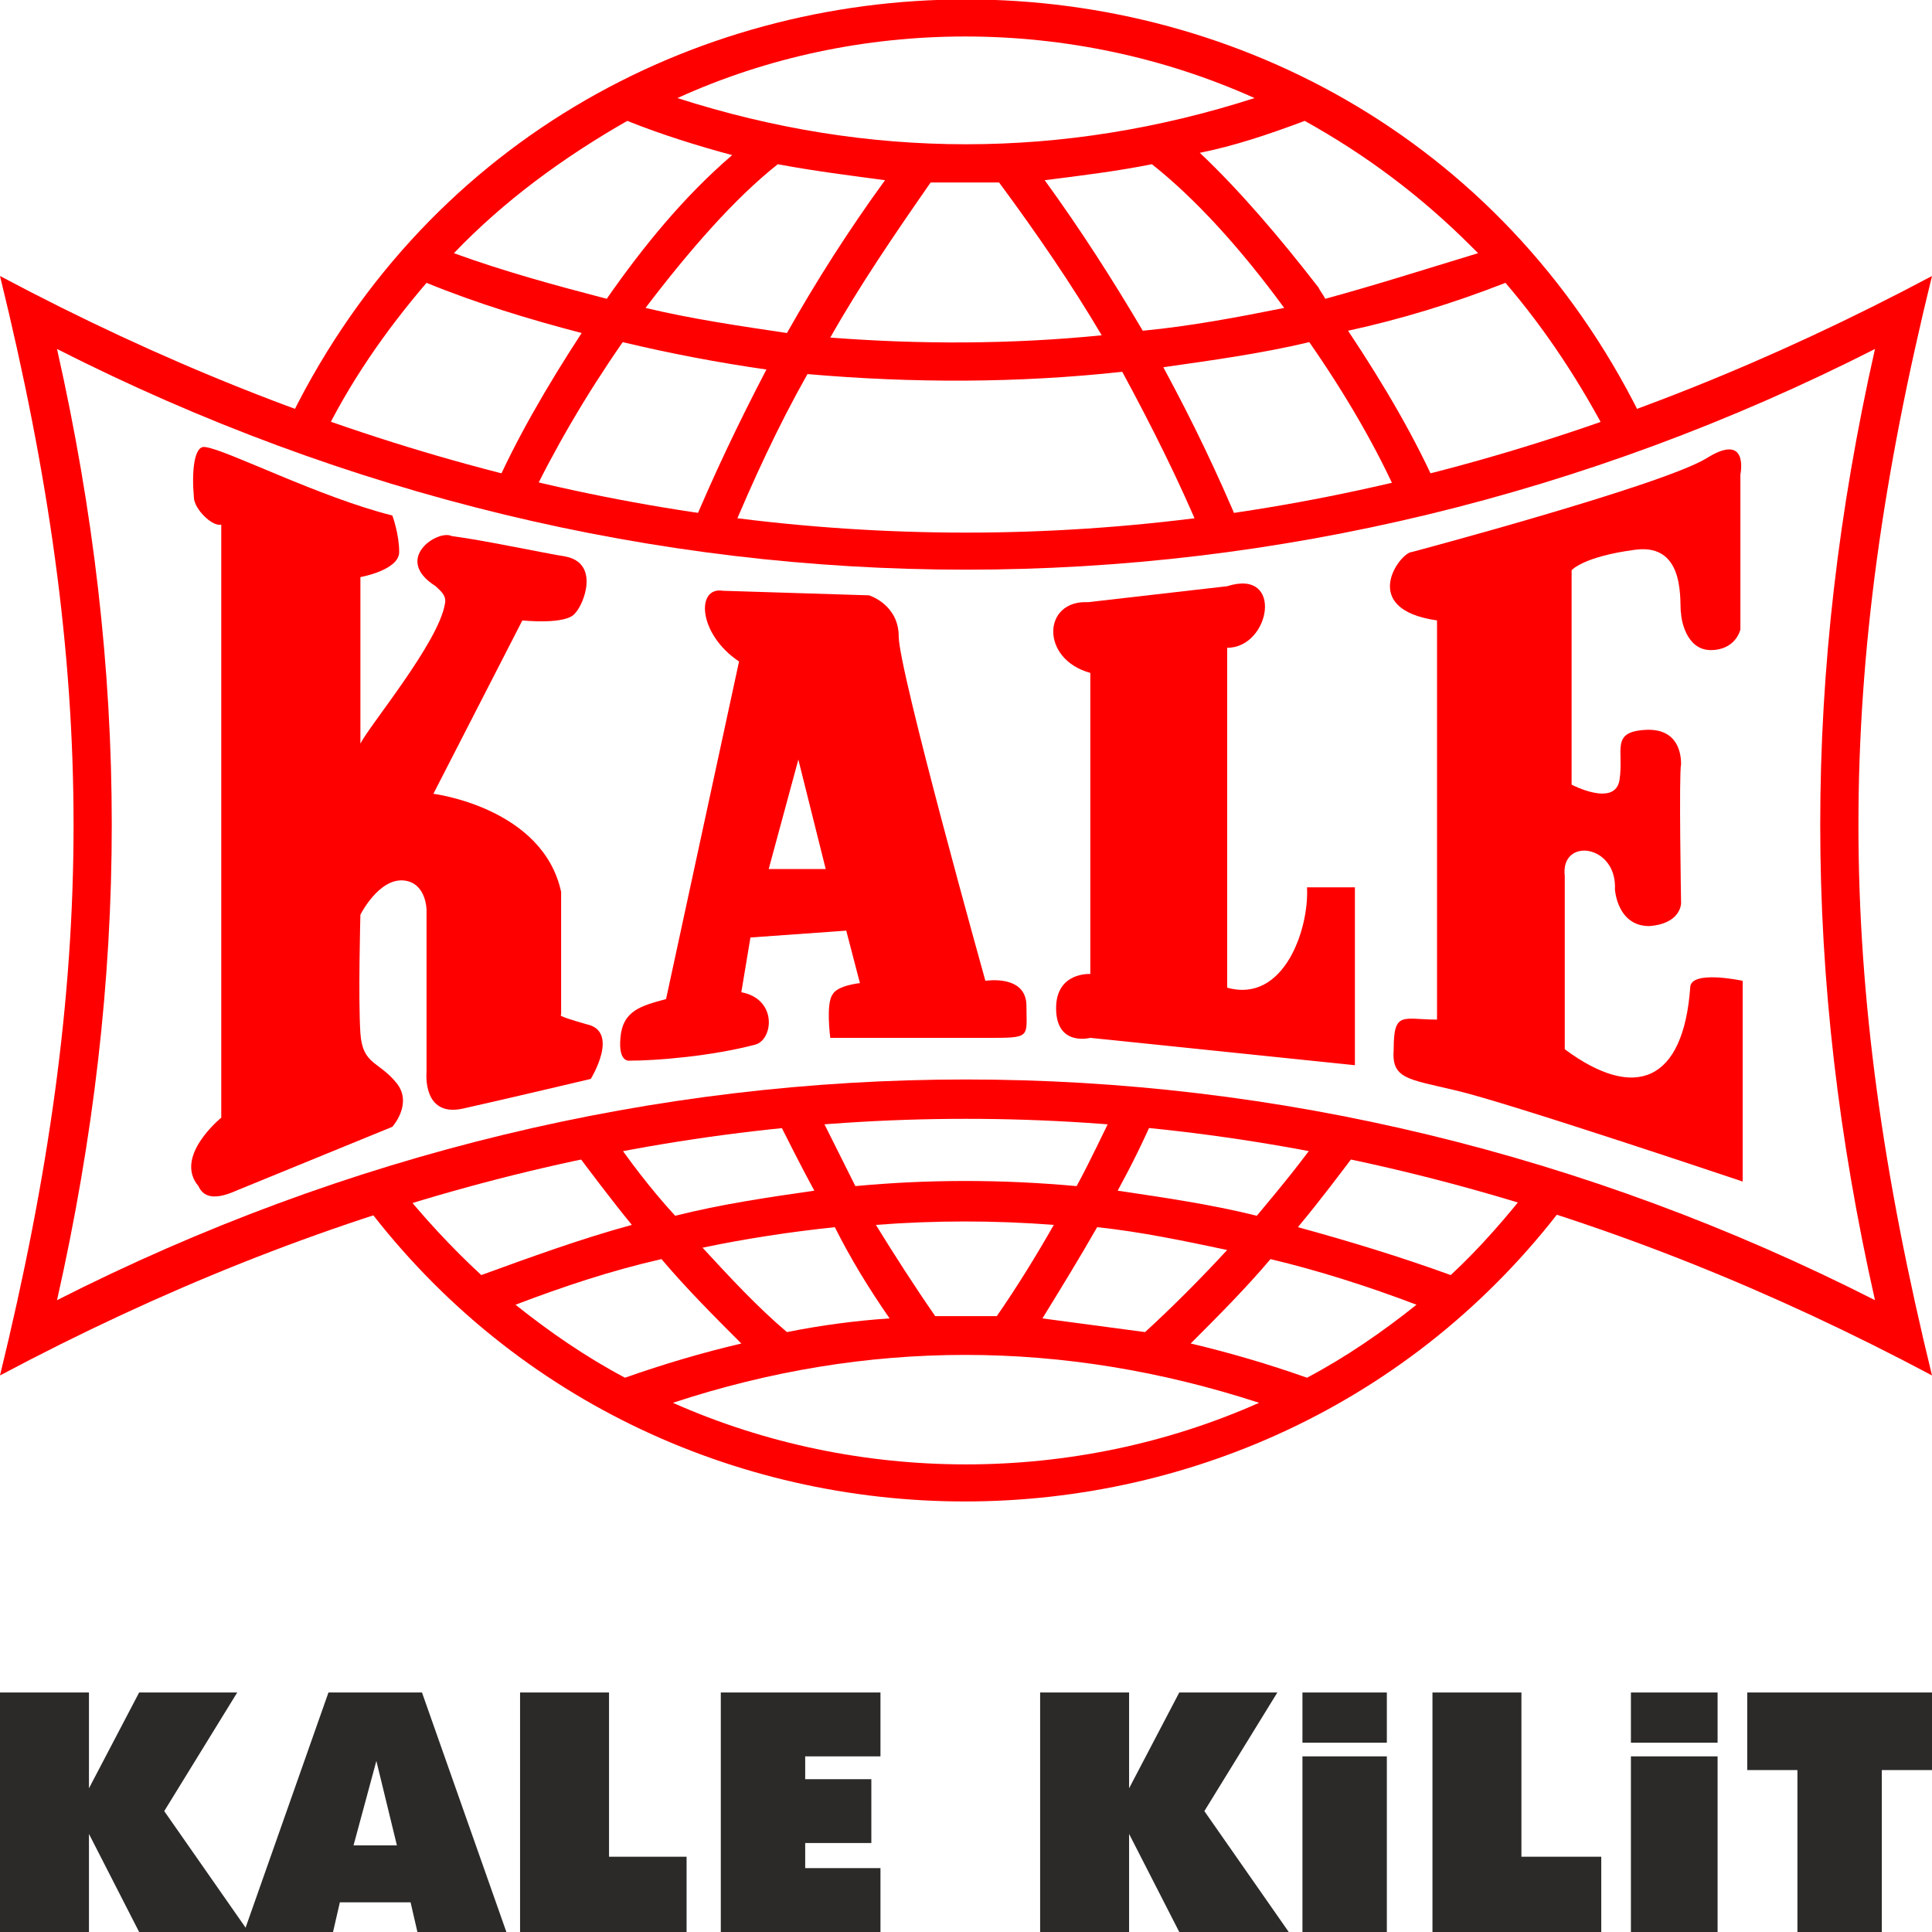
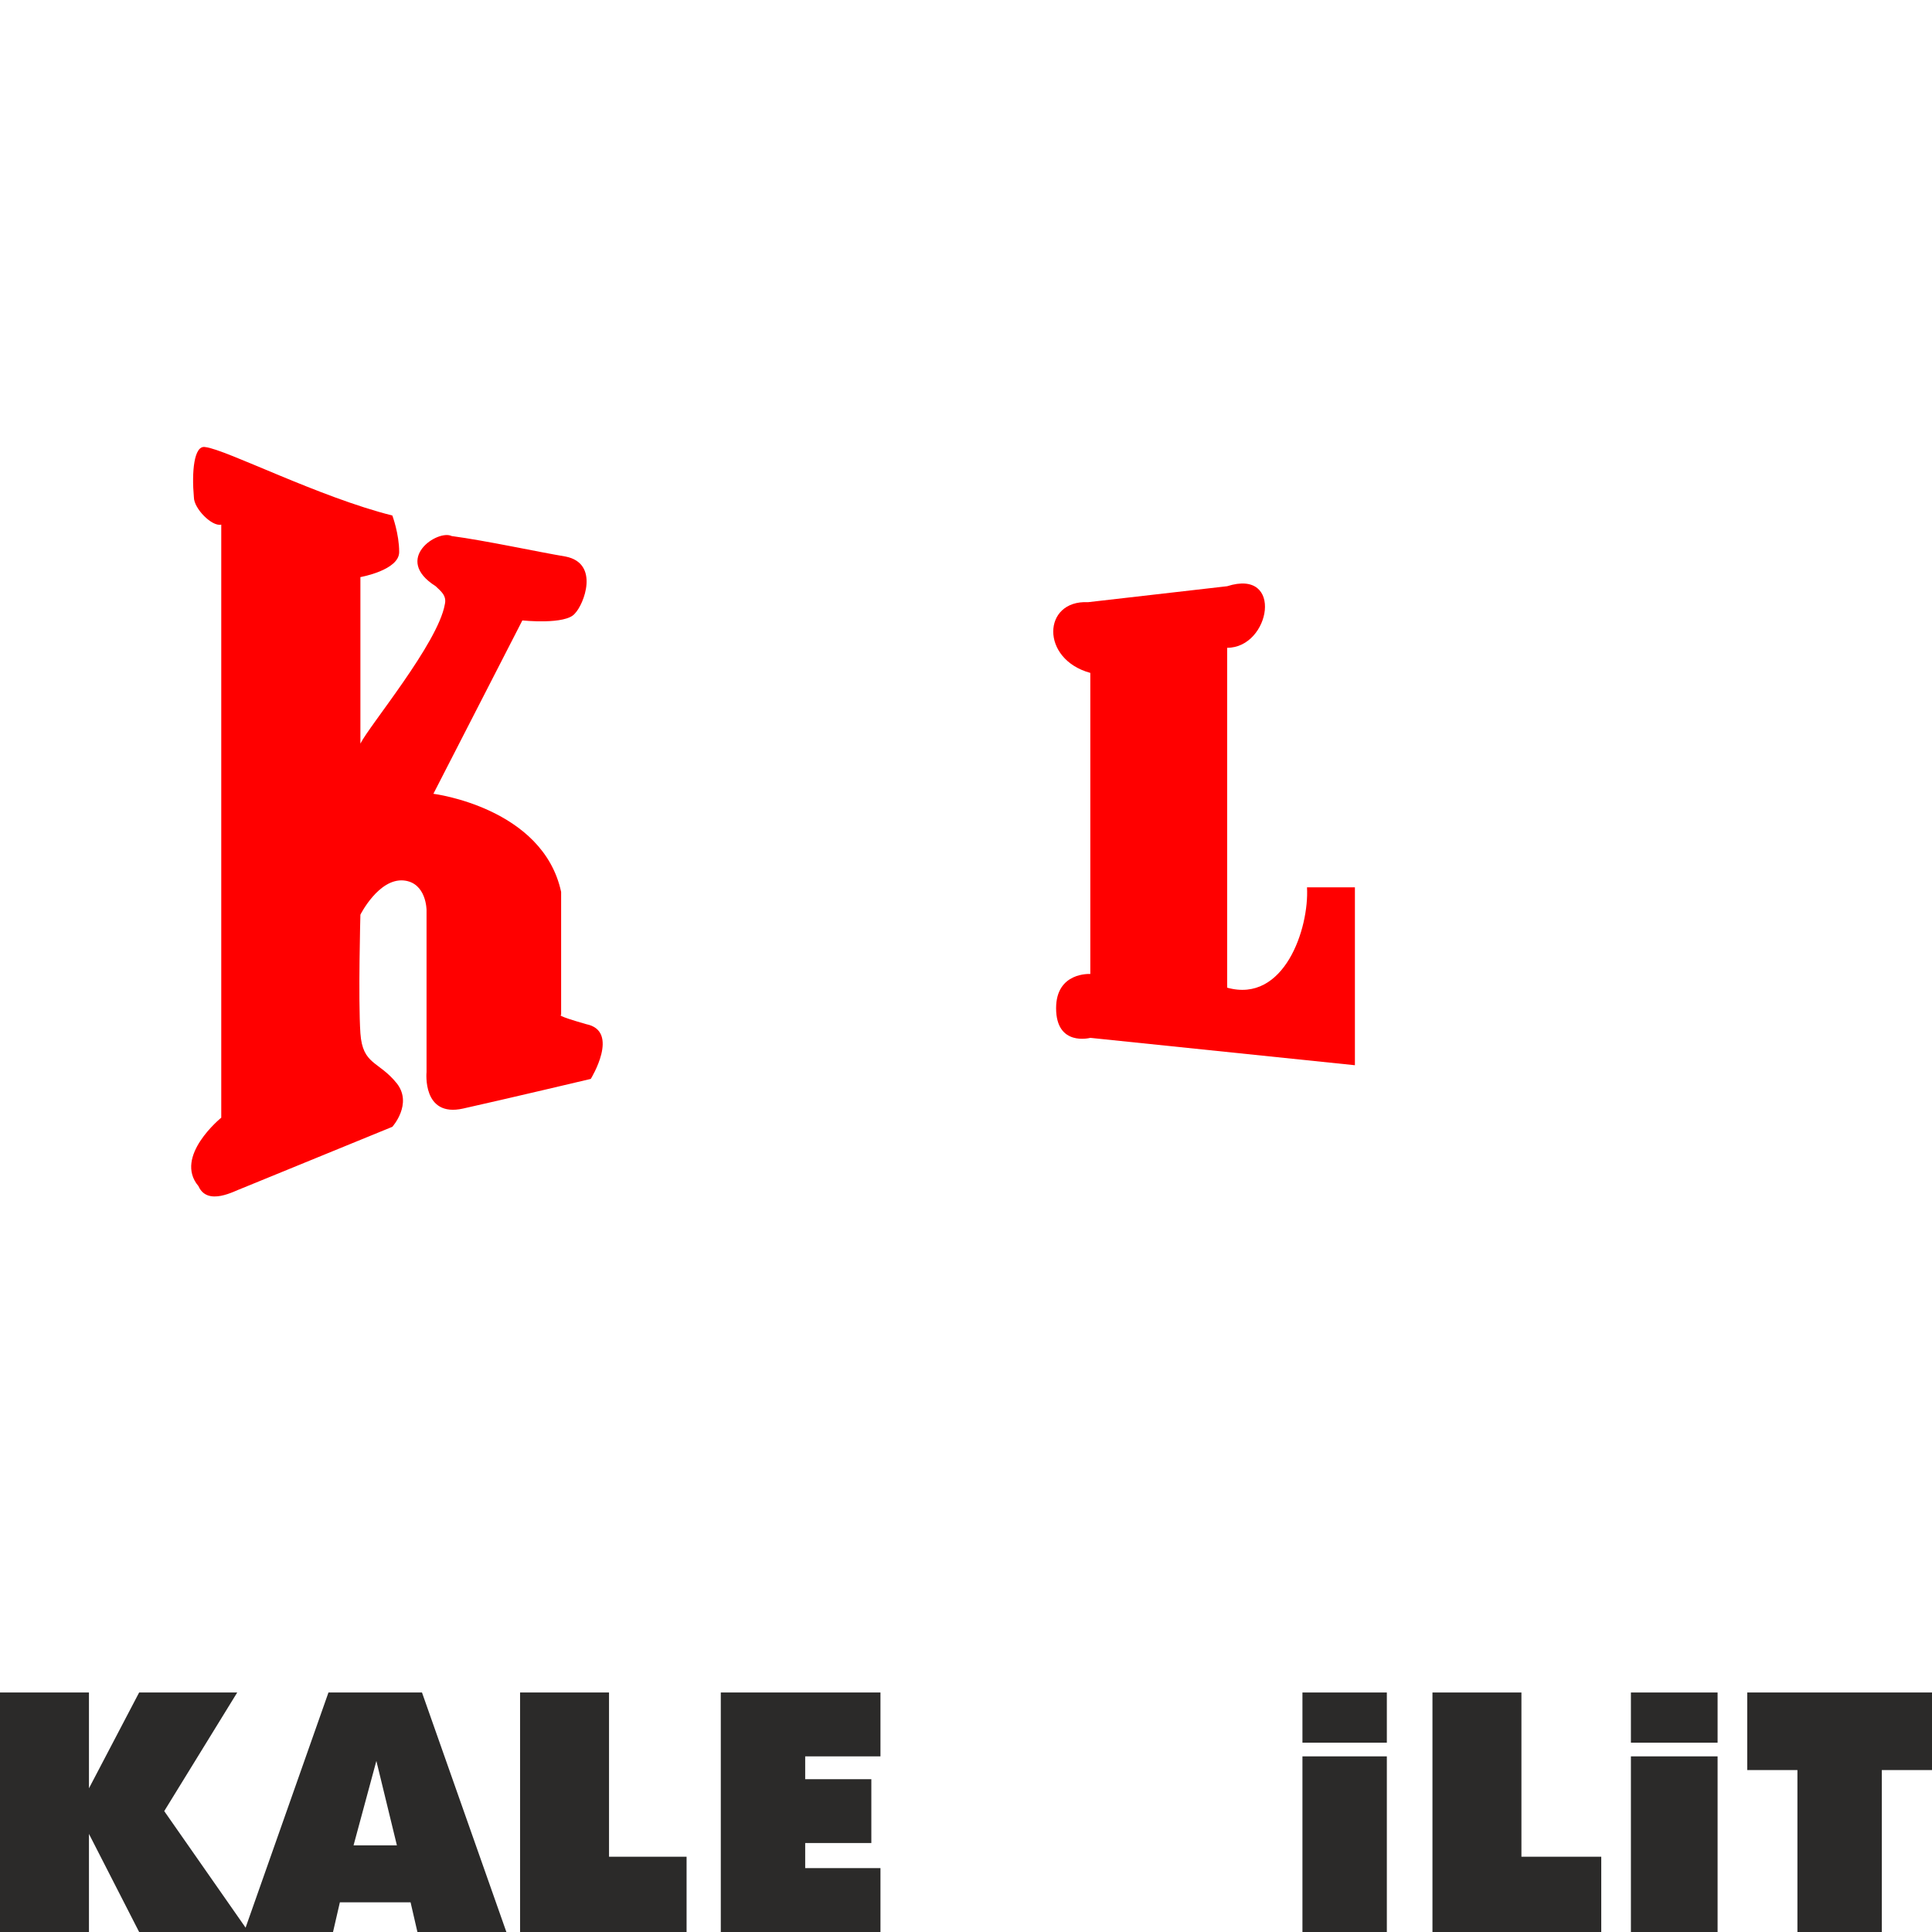
<svg xmlns="http://www.w3.org/2000/svg" clip-rule="evenodd" fill-rule="evenodd" image-rendering="optimizeQuality" shape-rendering="geometricPrecision" text-rendering="geometricPrecision" viewBox="0 0 847 847">
  <g fill="#2b2a29">
    <path d="m61 742h43l-32 52 37 53h-48l-22-43v43h-39v-105h39v42z" />
    <path d="m144 742h13 15 13l37 105h-39l-3-13h-31l-3 13h-39zm30 67-9-37-10 37z" />
-     <path d="m228 742h39v72h34v33h-73z" />
+     <path d="m228 742h39v72h34v33h-73" />
    <path d="m316 742h70v28h-33v10h29v28h-29v11h33v28h-70c0-35 0-70 0-105z" />
-     <path d="m517 742h43l-32 52 37 53h-48l-22-43v43h-39v-105h39v42z" />
    <path d="m766 742h81v34h-22v71h-37v-71h-22z" />
    <path d="m715 742h38v22h-38zm38 28v77h-38v-77z" />
    <path d="m628 742h39v72h35v33h-74z" />
    <path d="m571 742h37v22h-37zm37 28v77h-37v-77z" />
  </g>
-   <path d="m822 153c-254 129-543 129-797 0 32 142 32 275 0 417 254-129 543-129 797 0-32-142-32-275 0-417zm25-32c-43 175-43 306 0 482-282-150-565-150-847 0 43-176 43-307 0-482 282 150 565 150 847 0z" fill="#f00" />
-   <path d="m722 188-16 5c-13-25-28-48-46-69-23 9-46 16-69 21 16 24 30 48 40 71l-17 4c-10-23-24-47-40-70-21 5-43 8-64 11 13 24 24 47 34 71l-17 3c-10-24-22-48-35-72-46 5-92 5-138 1-13 23-24 47-34 71l-17-3c10-24 21-47 33-70-21-3-42-7-63-12-16 23-30 47-41 70l-16-4c10-23 24-47 39-70-23-6-46-13-68-22-18 21-34 44-46 69l-16-5c119-251 478-251 597 0zm-33 336c-131 179-401 179-532 0l17-5c11 14 24 28 37 40 22-8 44-16 66-22-9-11-18-23-27-35l17-6c9 13 18 25 29 37 20-5 40-8 61-11-6-11-12-23-18-35l18-3 18 36c32-3 64-3 97 0 6-11 12-24 18-36l17 3c-5 12-11 24-17 35 20 3 41 6 61 11 10-12 20-24 29-37l17 6c-9 12-18 24-28 36 22 6 45 13 67 21 13-12 25-26 36-40zm-187 60c12-11 24-23 36-36-19-4-38-8-57-10-8 14-16 27-24 40zm55-32c-11 13-23 25-35 37 17 4 34 9 51 15 17-9 33-20 48-32-21-8-43-15-64-20zm-232 37c-12-12-24-24-35-37-22 5-43 12-64 20 15 12 31 23 48 32 17-6 34-11 51-15zm-17-42c12 13 24 26 37 37 15-3 30-5 45-6-9-13-17-26-24-40-19 2-39 5-58 9zm76-10c8 13 17 27 26 40h27c9-13 17-26 25-40-26-2-52-2-78 0zm168 78c-86-28-172-28-257 0 81 36 176 36 257 0zm-94-536c16 22 30 44 43 66 21-2 42-6 62-10-19-26-39-48-58-63-15 3-31 5-47 7zm25 68c-13-22-28-44-45-67-10 0-20 0-30 0-16 23-31 45-44 68 39 3 79 3 119-1zm-138-1c13-23 27-45 43-67-15-2-31-4-47-7-19 15-39 38-58 63 21 5 42 8 62 11zm181-79c17 16 35 37 52 59 1 2 2 3 3 5 22-6 44-13 67-20-1-1-2-2-3-3-22-22-46-40-73-55-16 6-31 11-46 14zm-260 64c16-23 34-45 55-63-15-4-31-9-46-15-28 16-54 35-76 58 22 8 44 14 67 20zm31-88c84 27 169 27 253 0-80-36-174-36-253 0z" fill="#f00" />
  <path d="m97 230v260s-21 17-10 30c4 9 16 2 19 1l66-27s9-10 2-19c-8-10-15-8-16-22-1-15 0-52 0-52s8-16 19-15c10 1 10 13 10 13v71s-2 20 16 16 56-13 56-13 13-21-2-24c-14-4-11-4-11-4v-54c-8-37-56-43-56-43l39-76s19 2 23-3c4-4 11-22-4-25-12-2-35-7-50-9-6-3-26 10-7 22 2 2 5 4 4 8-3 17-33 53-37 61v-73s17-3 17-11-3-16-3-16c-32-8-73-29-82-30-5-1-6 11-5 22 0 5 8 13 12 12z" fill="#f00" />
-   <path d="m292 438 32-148c-18-12-19-33-7-31l64 2s13 4 13 18c0 15 38 151 38 151s18-3 18 11c0 13 2 14-14 14-15 0-72 0-72 0s-2-15 1-19c2-4 12-5 12-5l-6-23-42 3-4 24c16 3 14 21 6 23-19 5-43 7-55 7 0 0-5 1-4-10 1-12 9-14 20-17zm58-105-13 48h25z" fill="#f00" />
  <path d="m477 264 61-7c25-8 19 27 0 27v149c25 7 36-26 35-44h21v78l-116-12s-15 4-15-13c0-16 15-15 15-15v-132c-22-6-21-32-1-31z" fill="#f00" />
-   <path d="m619 242s109-29 129-41c19-12 15 7 15 7v68s-2 9-13 9-13-14-13-16c-1-3 3-31-20-28s-28 9-28 9v94s19 10 21-2c2-13-4-21 11-22s16 11 16 15c-1 4 0 61 0 61s0 9-14 10c-14 0-15-16-15-16 1-20-24-23-22-6v76c31 23 52 14 55-27 0-8 23-3 23-3v88s-104-35-126-40c-21-5-28-5-27-18 0-17 4-13 19-13v-175c-35-5-16-30-11-30z" fill="#f00" />
</svg>